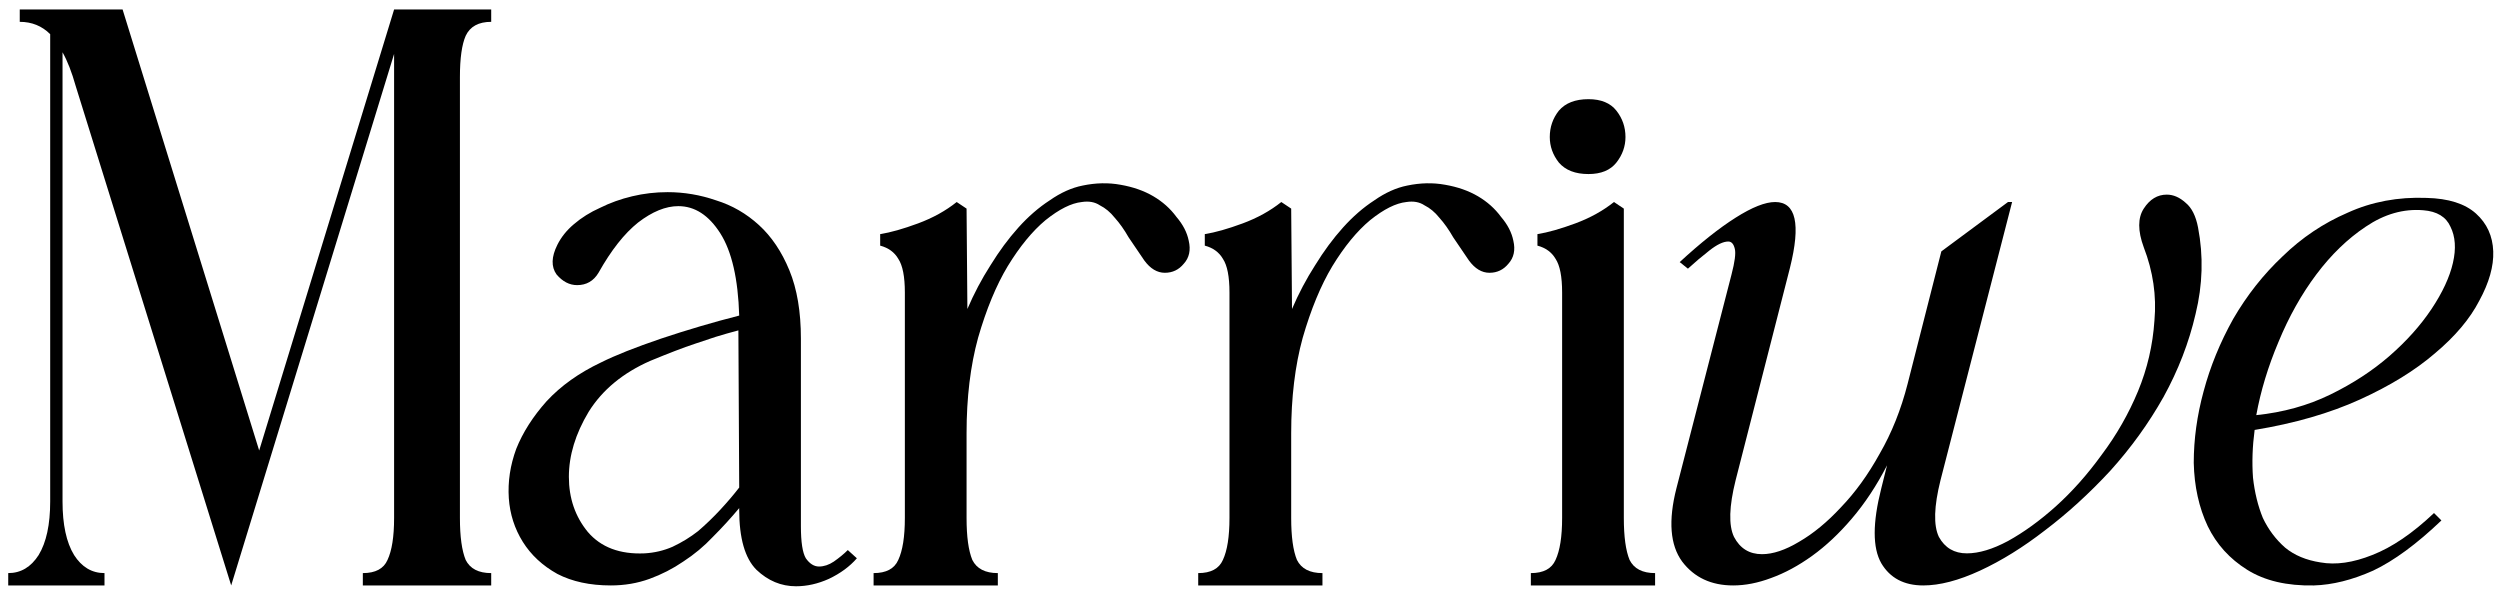
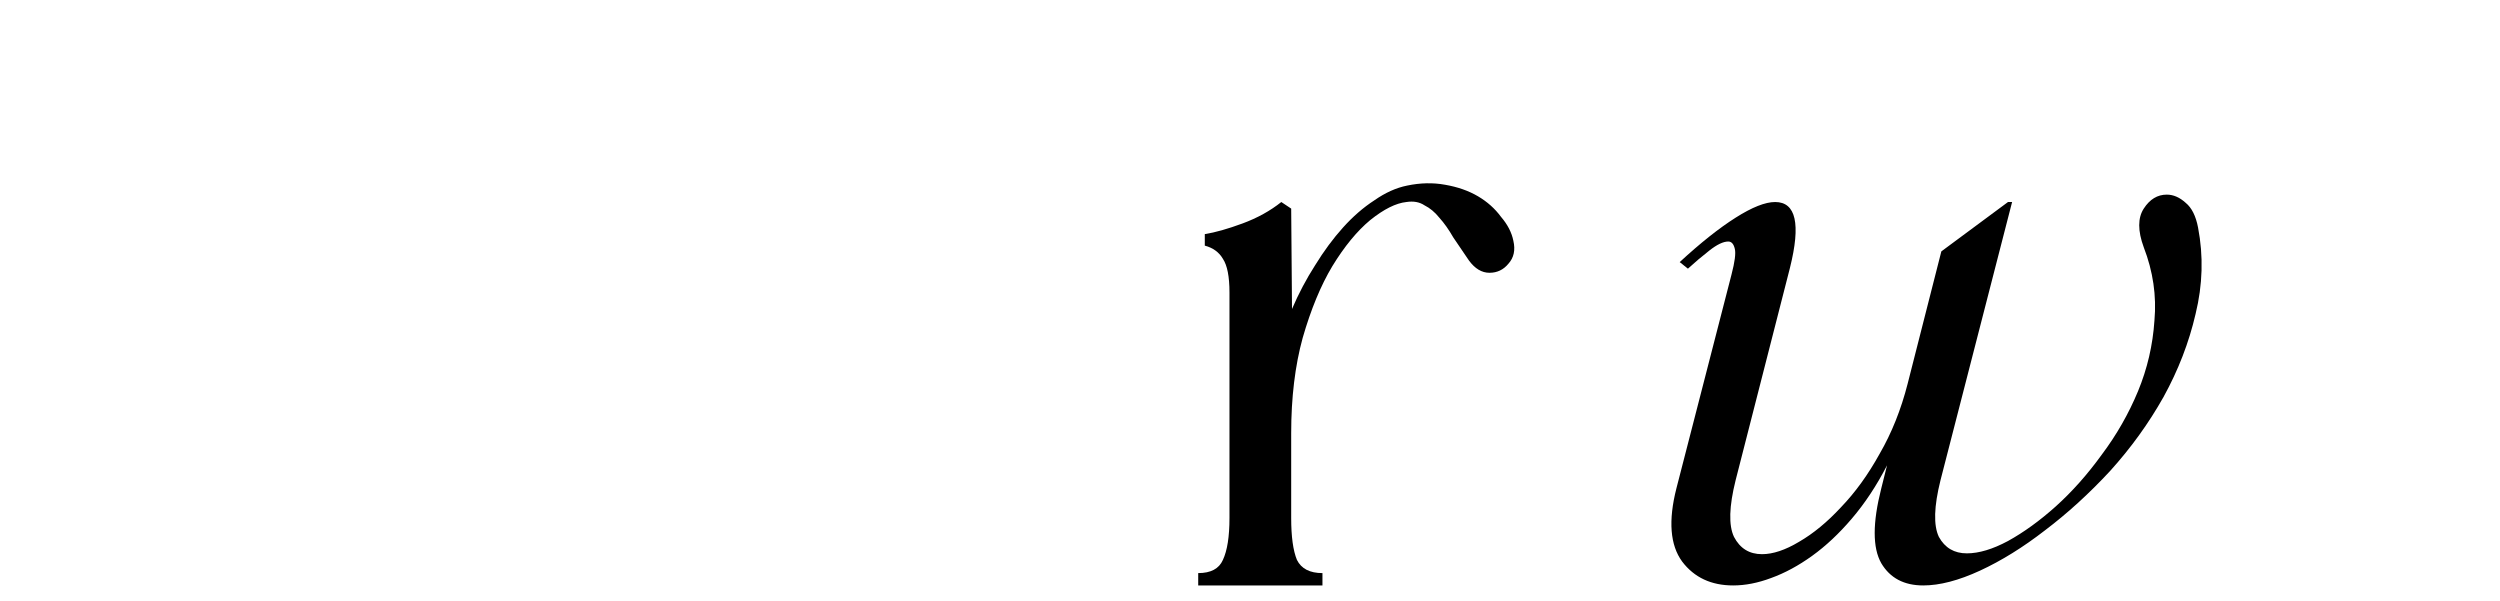
<svg xmlns="http://www.w3.org/2000/svg" width="158" height="38" viewBox="0 0 158 38" fill="none">
-   <path d="M4.784 5.436C4.541 4.569 4.264 3.858 3.952 3.304V31.696C3.952 33.152 4.194 34.278 4.68 35.076C5.165 35.838 5.806 36.22 6.604 36.22V37H0.52V36.22C1.317 36.22 1.958 35.838 2.444 35.076C2.929 34.278 3.172 33.152 3.172 31.696V2.16C2.652 1.64 2.01 1.38 1.248 1.38V0.6H7.748L16.38 28.472L24.907 0.6H31.044V1.38C30.246 1.38 29.709 1.674 29.431 2.264C29.189 2.818 29.067 3.685 29.067 4.864V32.736C29.067 33.914 29.189 34.798 29.431 35.388C29.709 35.942 30.246 36.22 31.044 36.22V37H22.931V36.22C23.729 36.22 24.249 35.942 24.491 35.388C24.769 34.798 24.907 33.914 24.907 32.736V3.408L14.611 37L4.784 5.436Z" fill="black" />
-   <path d="M54.154 35.284C53.703 35.804 53.114 36.237 52.386 36.584C51.692 36.896 50.999 37.052 50.306 37.052C49.37 37.052 48.538 36.705 47.809 36.012C47.081 35.284 46.718 34.018 46.718 32.216V32.112C46.197 32.736 45.643 33.342 45.053 33.932C44.499 34.521 43.875 35.041 43.181 35.492C42.523 35.942 41.812 36.306 41.05 36.584C40.287 36.861 39.472 37 38.605 37C37.288 37 36.161 36.757 35.225 36.272C34.289 35.752 33.562 35.076 33.041 34.244C32.522 33.412 32.227 32.493 32.157 31.488C32.088 30.448 32.244 29.408 32.626 28.368C33.041 27.328 33.683 26.322 34.55 25.352C35.451 24.381 36.595 23.566 37.981 22.908C38.883 22.457 40.148 21.954 41.778 21.4C43.441 20.845 45.088 20.36 46.718 19.944C46.648 17.621 46.249 15.888 45.522 14.744C44.794 13.6 43.91 13.028 42.87 13.028C42.072 13.028 41.223 13.374 40.322 14.068C39.455 14.761 38.623 15.818 37.825 17.24C37.514 17.76 37.063 18.02 36.474 18.02C35.988 18.02 35.555 17.794 35.173 17.344C34.827 16.858 34.844 16.234 35.225 15.472C35.468 14.986 35.815 14.553 36.266 14.172C36.751 13.756 37.306 13.409 37.929 13.132C38.553 12.82 39.23 12.577 39.958 12.404C40.685 12.23 41.431 12.144 42.194 12.144C43.233 12.144 44.256 12.317 45.261 12.664C46.267 12.976 47.168 13.496 47.965 14.224C48.763 14.952 49.404 15.905 49.889 17.084C50.375 18.262 50.617 19.701 50.617 21.4V33.256C50.617 34.261 50.721 34.937 50.929 35.284C51.172 35.63 51.45 35.804 51.761 35.804C52.074 35.804 52.386 35.7 52.697 35.492C53.044 35.249 53.339 35.006 53.581 34.764L54.154 35.284ZM46.666 20.88C46.145 21.018 45.66 21.157 45.209 21.296C44.794 21.434 44.377 21.573 43.962 21.712C43.545 21.85 43.112 22.006 42.661 22.18C42.211 22.353 41.691 22.561 41.102 22.804C39.368 23.566 38.068 24.641 37.202 26.028C36.37 27.414 35.953 28.784 35.953 30.136C35.953 31.488 36.352 32.649 37.15 33.62C37.981 34.59 39.178 35.041 40.737 34.972C41.361 34.937 41.951 34.798 42.505 34.556C43.095 34.278 43.632 33.949 44.117 33.568C44.603 33.152 45.071 32.701 45.522 32.216C45.972 31.73 46.371 31.262 46.718 30.812L46.666 20.88Z" fill="black" />
-   <path d="M61.087 13.184L61.139 19.528C61.555 18.557 62.04 17.638 62.595 16.772C63.15 15.87 63.739 15.073 64.363 14.38C64.987 13.686 65.646 13.114 66.339 12.664C67.032 12.178 67.726 11.866 68.419 11.728C69.251 11.554 70.048 11.537 70.811 11.676C71.608 11.814 72.302 12.057 72.891 12.404C73.48 12.75 73.966 13.184 74.347 13.704C74.763 14.189 75.023 14.692 75.127 15.212C75.266 15.801 75.162 16.286 74.815 16.668C74.503 17.049 74.104 17.24 73.619 17.24C73.134 17.24 72.7 16.98 72.319 16.46C71.972 15.94 71.643 15.454 71.331 15.004C71.054 14.518 70.759 14.102 70.447 13.756C70.17 13.409 69.858 13.149 69.511 12.976C69.199 12.768 68.818 12.698 68.367 12.768C67.708 12.837 66.946 13.218 66.079 13.912C65.247 14.605 64.45 15.576 63.687 16.824C62.959 18.037 62.335 19.545 61.815 21.348C61.33 23.116 61.087 25.126 61.087 27.38V32.736C61.087 33.914 61.208 34.798 61.451 35.388C61.728 35.942 62.266 36.22 63.063 36.22V37H55.211V36.22C56.008 36.22 56.528 35.942 56.771 35.388C57.048 34.798 57.187 33.914 57.187 32.736V18.488C57.187 17.482 57.048 16.772 56.771 16.356C56.528 15.94 56.147 15.662 55.627 15.524V14.796C56.286 14.692 57.083 14.466 58.019 14.12C58.955 13.773 59.77 13.322 60.463 12.768L61.087 13.184Z" fill="black" />
  <path d="M81.603 13.184L81.655 19.528C82.071 18.557 82.556 17.638 83.111 16.772C83.665 15.87 84.255 15.073 84.879 14.38C85.503 13.686 86.161 13.114 86.855 12.664C87.548 12.178 88.241 11.866 88.935 11.728C89.767 11.554 90.564 11.537 91.327 11.676C92.124 11.814 92.817 12.057 93.407 12.404C93.996 12.75 94.481 13.184 94.863 13.704C95.279 14.189 95.539 14.692 95.643 15.212C95.781 15.801 95.677 16.286 95.331 16.668C95.019 17.049 94.62 17.24 94.135 17.24C93.649 17.24 93.216 16.98 92.835 16.46C92.488 15.94 92.159 15.454 91.847 15.004C91.569 14.518 91.275 14.102 90.963 13.756C90.685 13.409 90.373 13.149 90.027 12.976C89.715 12.768 89.333 12.698 88.883 12.768C88.224 12.837 87.461 13.218 86.595 13.912C85.763 14.605 84.965 15.576 84.203 16.824C83.475 18.037 82.851 19.545 82.331 21.348C81.845 23.116 81.603 25.126 81.603 27.38V32.736C81.603 33.914 81.724 34.798 81.967 35.388C82.244 35.942 82.781 36.22 83.579 36.22V37H75.727V36.22C76.524 36.22 77.044 35.942 77.287 35.388C77.564 34.798 77.703 33.914 77.703 32.736V18.488C77.703 17.482 77.564 16.772 77.287 16.356C77.044 15.94 76.663 15.662 76.143 15.524V14.796C76.801 14.692 77.599 14.466 78.535 14.12C79.471 13.773 80.285 13.322 80.979 12.768L81.603 13.184Z" fill="black" />
-   <path d="M100.39 11C99.558 11 98.934 10.757 98.518 10.272C98.137 9.786 97.946 9.249 97.946 8.66C97.946 8.036 98.137 7.481 98.518 6.996C98.934 6.51 99.558 6.268 100.39 6.268C101.187 6.268 101.777 6.51 102.158 6.996C102.539 7.481 102.73 8.036 102.73 8.66C102.73 9.249 102.539 9.786 102.158 10.272C101.777 10.757 101.187 11 100.39 11ZM102.626 13.184V32.736C102.626 33.914 102.747 34.798 102.99 35.388C103.267 35.942 103.805 36.22 104.602 36.22V37H96.75V36.22C97.547 36.22 98.067 35.942 98.31 35.388C98.587 34.798 98.726 33.914 98.726 32.736V18.488C98.726 17.482 98.587 16.772 98.31 16.356C98.067 15.94 97.686 15.662 97.166 15.524V14.796C97.825 14.692 98.622 14.466 99.558 14.12C100.494 13.773 101.309 13.322 102.002 12.768L102.626 13.184Z" fill="black" />
  <path d="M109.433 17.344C109.641 16.546 109.71 16.009 109.641 15.732C109.571 15.42 109.433 15.264 109.225 15.264C108.913 15.264 108.514 15.454 108.029 15.836C107.543 16.217 107.093 16.598 106.677 16.98L106.157 16.564C107.474 15.35 108.653 14.414 109.693 13.756C110.733 13.097 111.565 12.768 112.189 12.768C113.506 12.768 113.818 14.154 113.125 16.928L109.693 30.344C109.277 32.008 109.242 33.204 109.589 33.932C109.97 34.66 110.559 35.024 111.357 35.024C112.05 35.024 112.83 34.764 113.697 34.244C114.598 33.724 115.482 32.996 116.349 32.06C117.25 31.124 118.065 29.997 118.793 28.68C119.555 27.362 120.145 25.889 120.561 24.26L122.693 15.888L126.905 12.768H127.165L122.641 30.344C122.225 32.008 122.19 33.204 122.537 33.932C122.918 34.625 123.507 34.972 124.305 34.972C125.067 34.972 125.934 34.712 126.905 34.192C127.91 33.637 128.915 32.909 129.921 32.008C130.961 31.072 131.931 29.98 132.833 28.732C133.769 27.484 134.531 26.149 135.121 24.728C135.71 23.306 136.057 21.816 136.161 20.256C136.299 18.696 136.074 17.153 135.485 15.628C135.103 14.588 135.103 13.773 135.485 13.184C135.866 12.594 136.351 12.3 136.941 12.3C137.357 12.3 137.755 12.473 138.137 12.82C138.518 13.132 138.778 13.652 138.917 14.38C139.263 16.182 139.211 18.002 138.761 19.84C138.345 21.642 137.669 23.393 136.733 25.092C135.797 26.756 134.67 28.316 133.353 29.772C132.035 31.193 130.666 32.441 129.245 33.516C127.858 34.59 126.489 35.44 125.137 36.064C123.785 36.688 122.589 37 121.549 37C120.335 37 119.451 36.532 118.897 35.596C118.342 34.625 118.342 33.048 118.897 30.864L119.261 29.408C118.602 30.69 117.857 31.817 117.025 32.788C116.227 33.724 115.395 34.504 114.529 35.128C113.662 35.752 112.795 36.22 111.929 36.532C111.097 36.844 110.299 37 109.537 37C108.15 37 107.075 36.497 106.313 35.492C105.55 34.452 105.429 32.909 105.949 30.864L109.433 17.344Z" fill="black" />
-   <path d="M146.653 35.544C147.623 35.717 148.715 35.561 149.929 35.076C151.177 34.59 152.477 33.706 153.829 32.424L154.297 32.892C152.737 34.382 151.298 35.44 149.981 36.064C148.663 36.653 147.415 36.965 146.237 37C144.538 37.034 143.134 36.705 142.025 36.012C140.915 35.318 140.083 34.4 139.529 33.256C138.974 32.077 138.679 30.742 138.645 29.252C138.645 27.761 138.853 26.253 139.269 24.728C139.685 23.168 140.309 21.642 141.141 20.152C142.007 18.661 143.047 17.344 144.261 16.2C145.474 15.021 146.843 14.102 148.369 13.444C149.894 12.75 151.558 12.438 153.361 12.508C154.747 12.542 155.787 12.872 156.481 13.496C157.174 14.12 157.538 14.917 157.573 15.888C157.607 16.824 157.313 17.864 156.689 19.008C156.099 20.152 155.163 21.261 153.881 22.336C152.633 23.41 151.055 24.381 149.149 25.248C147.242 26.114 145.023 26.756 142.493 27.172C142.354 28.212 142.319 29.217 142.389 30.188C142.493 31.124 142.701 31.973 143.013 32.736C143.359 33.464 143.827 34.088 144.417 34.608C145.006 35.093 145.751 35.405 146.653 35.544ZM142.597 26.236C144.295 26.062 145.855 25.629 147.277 24.936C148.698 24.242 149.946 23.428 151.021 22.492C152.095 21.556 152.979 20.568 153.673 19.528C154.366 18.488 154.817 17.517 155.025 16.616C155.233 15.714 155.181 14.952 154.869 14.328C154.591 13.704 154.019 13.357 153.153 13.288C151.905 13.184 150.691 13.53 149.513 14.328C148.369 15.09 147.329 16.096 146.393 17.344C145.457 18.592 144.659 20.013 144.001 21.608C143.342 23.168 142.874 24.71 142.597 26.236Z" fill="black" />
</svg>